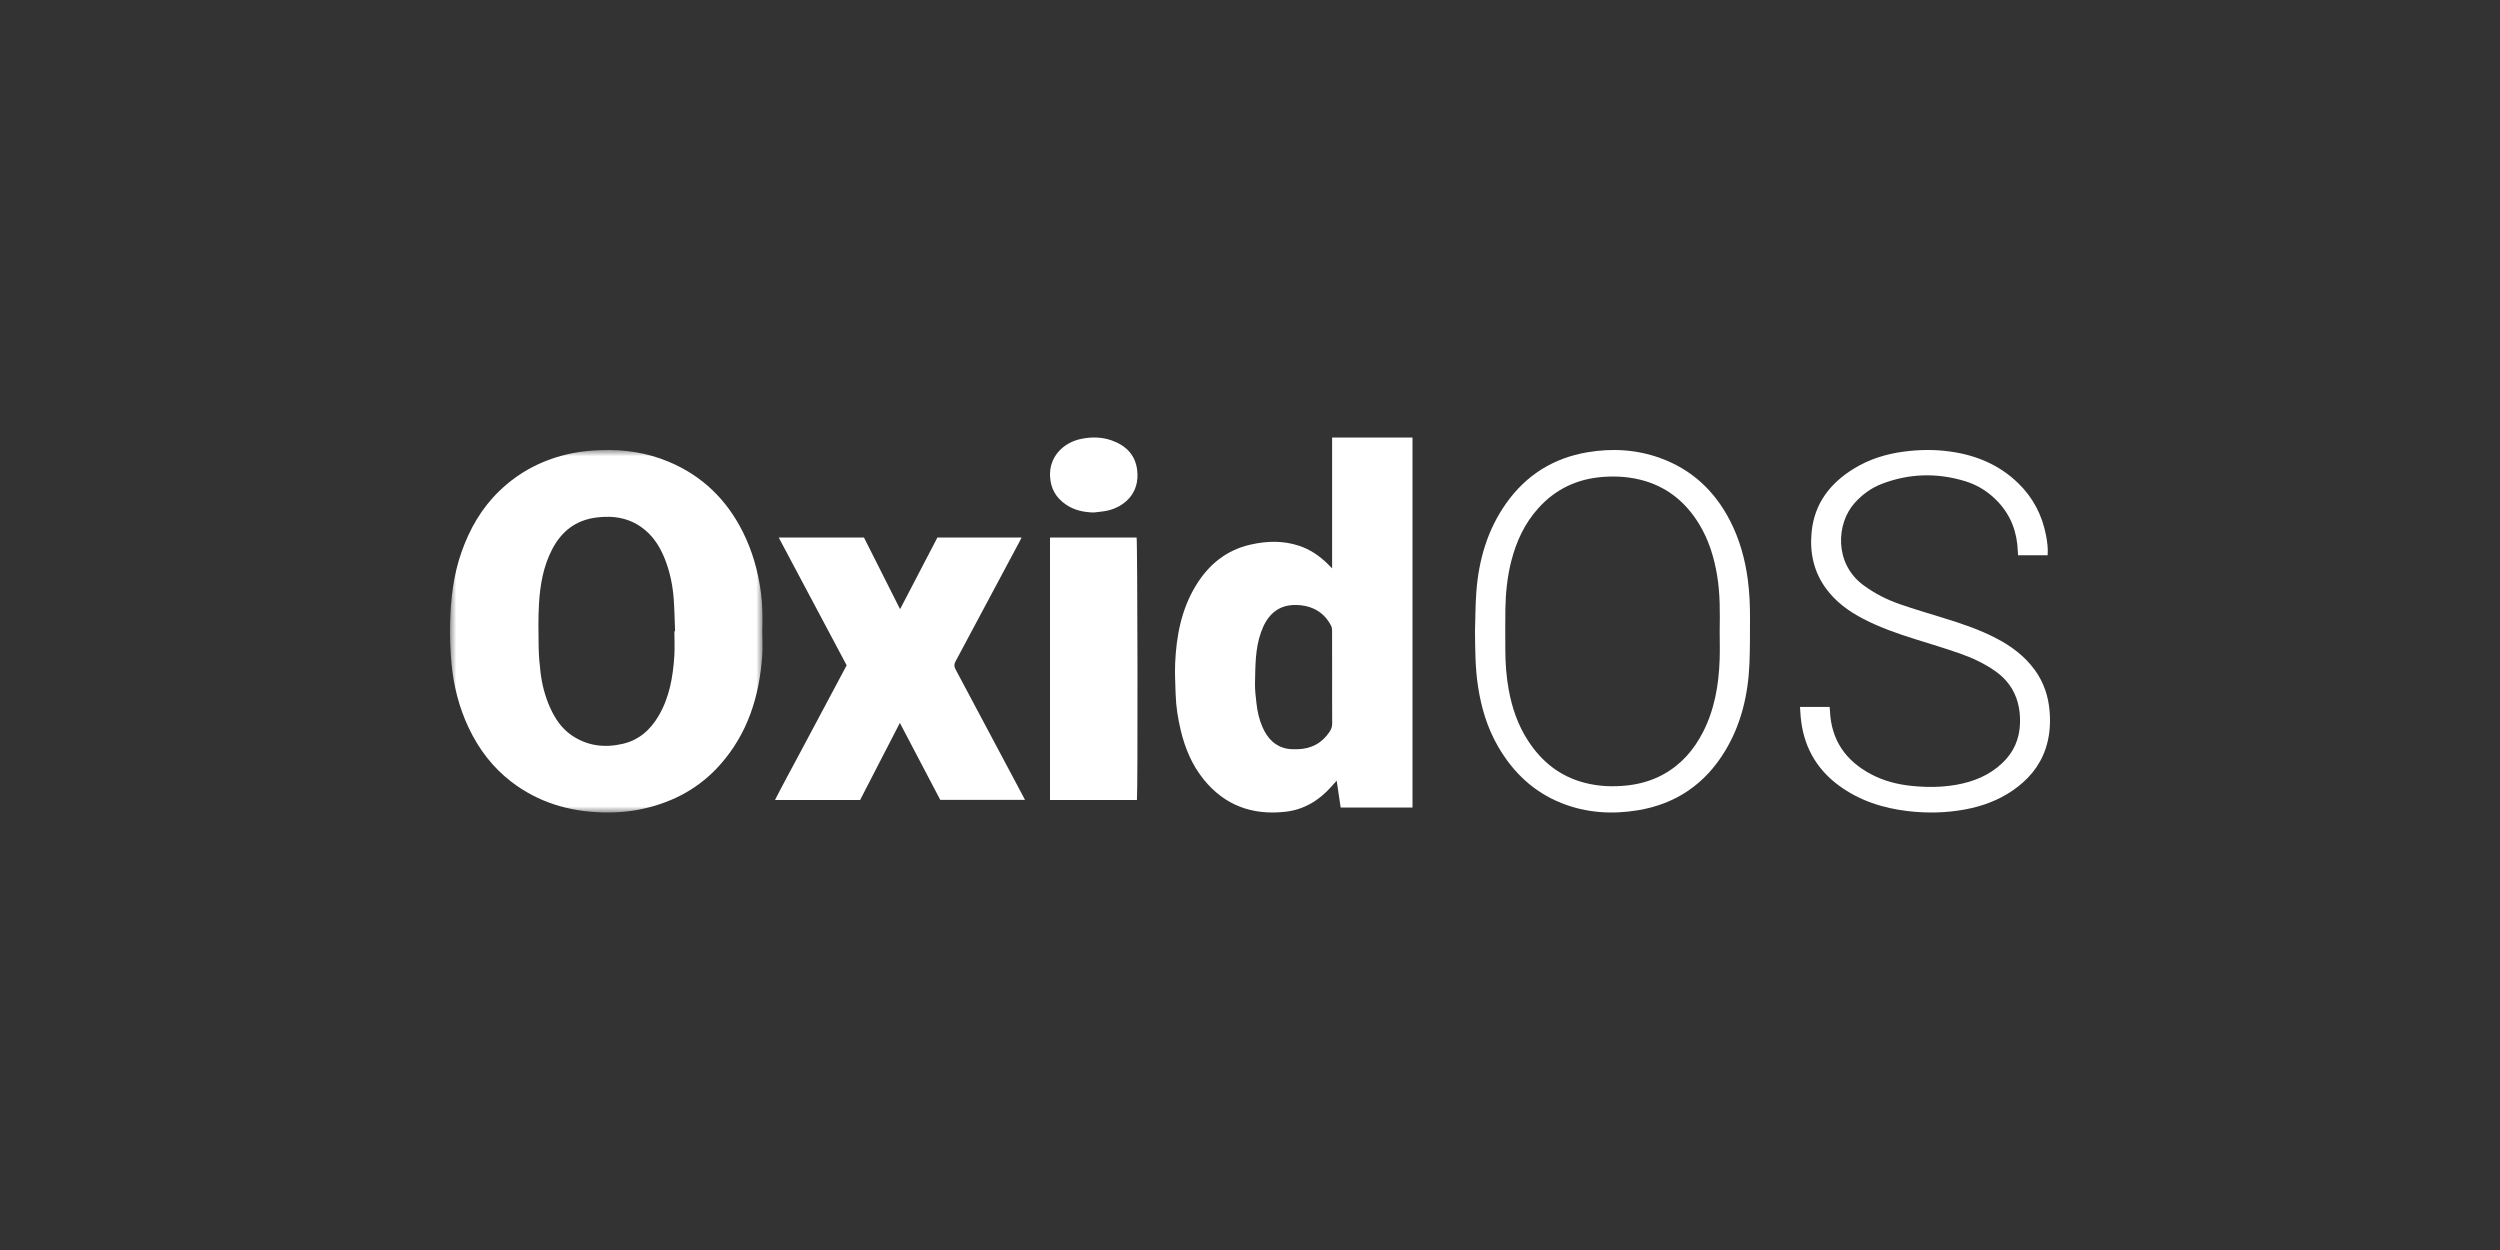
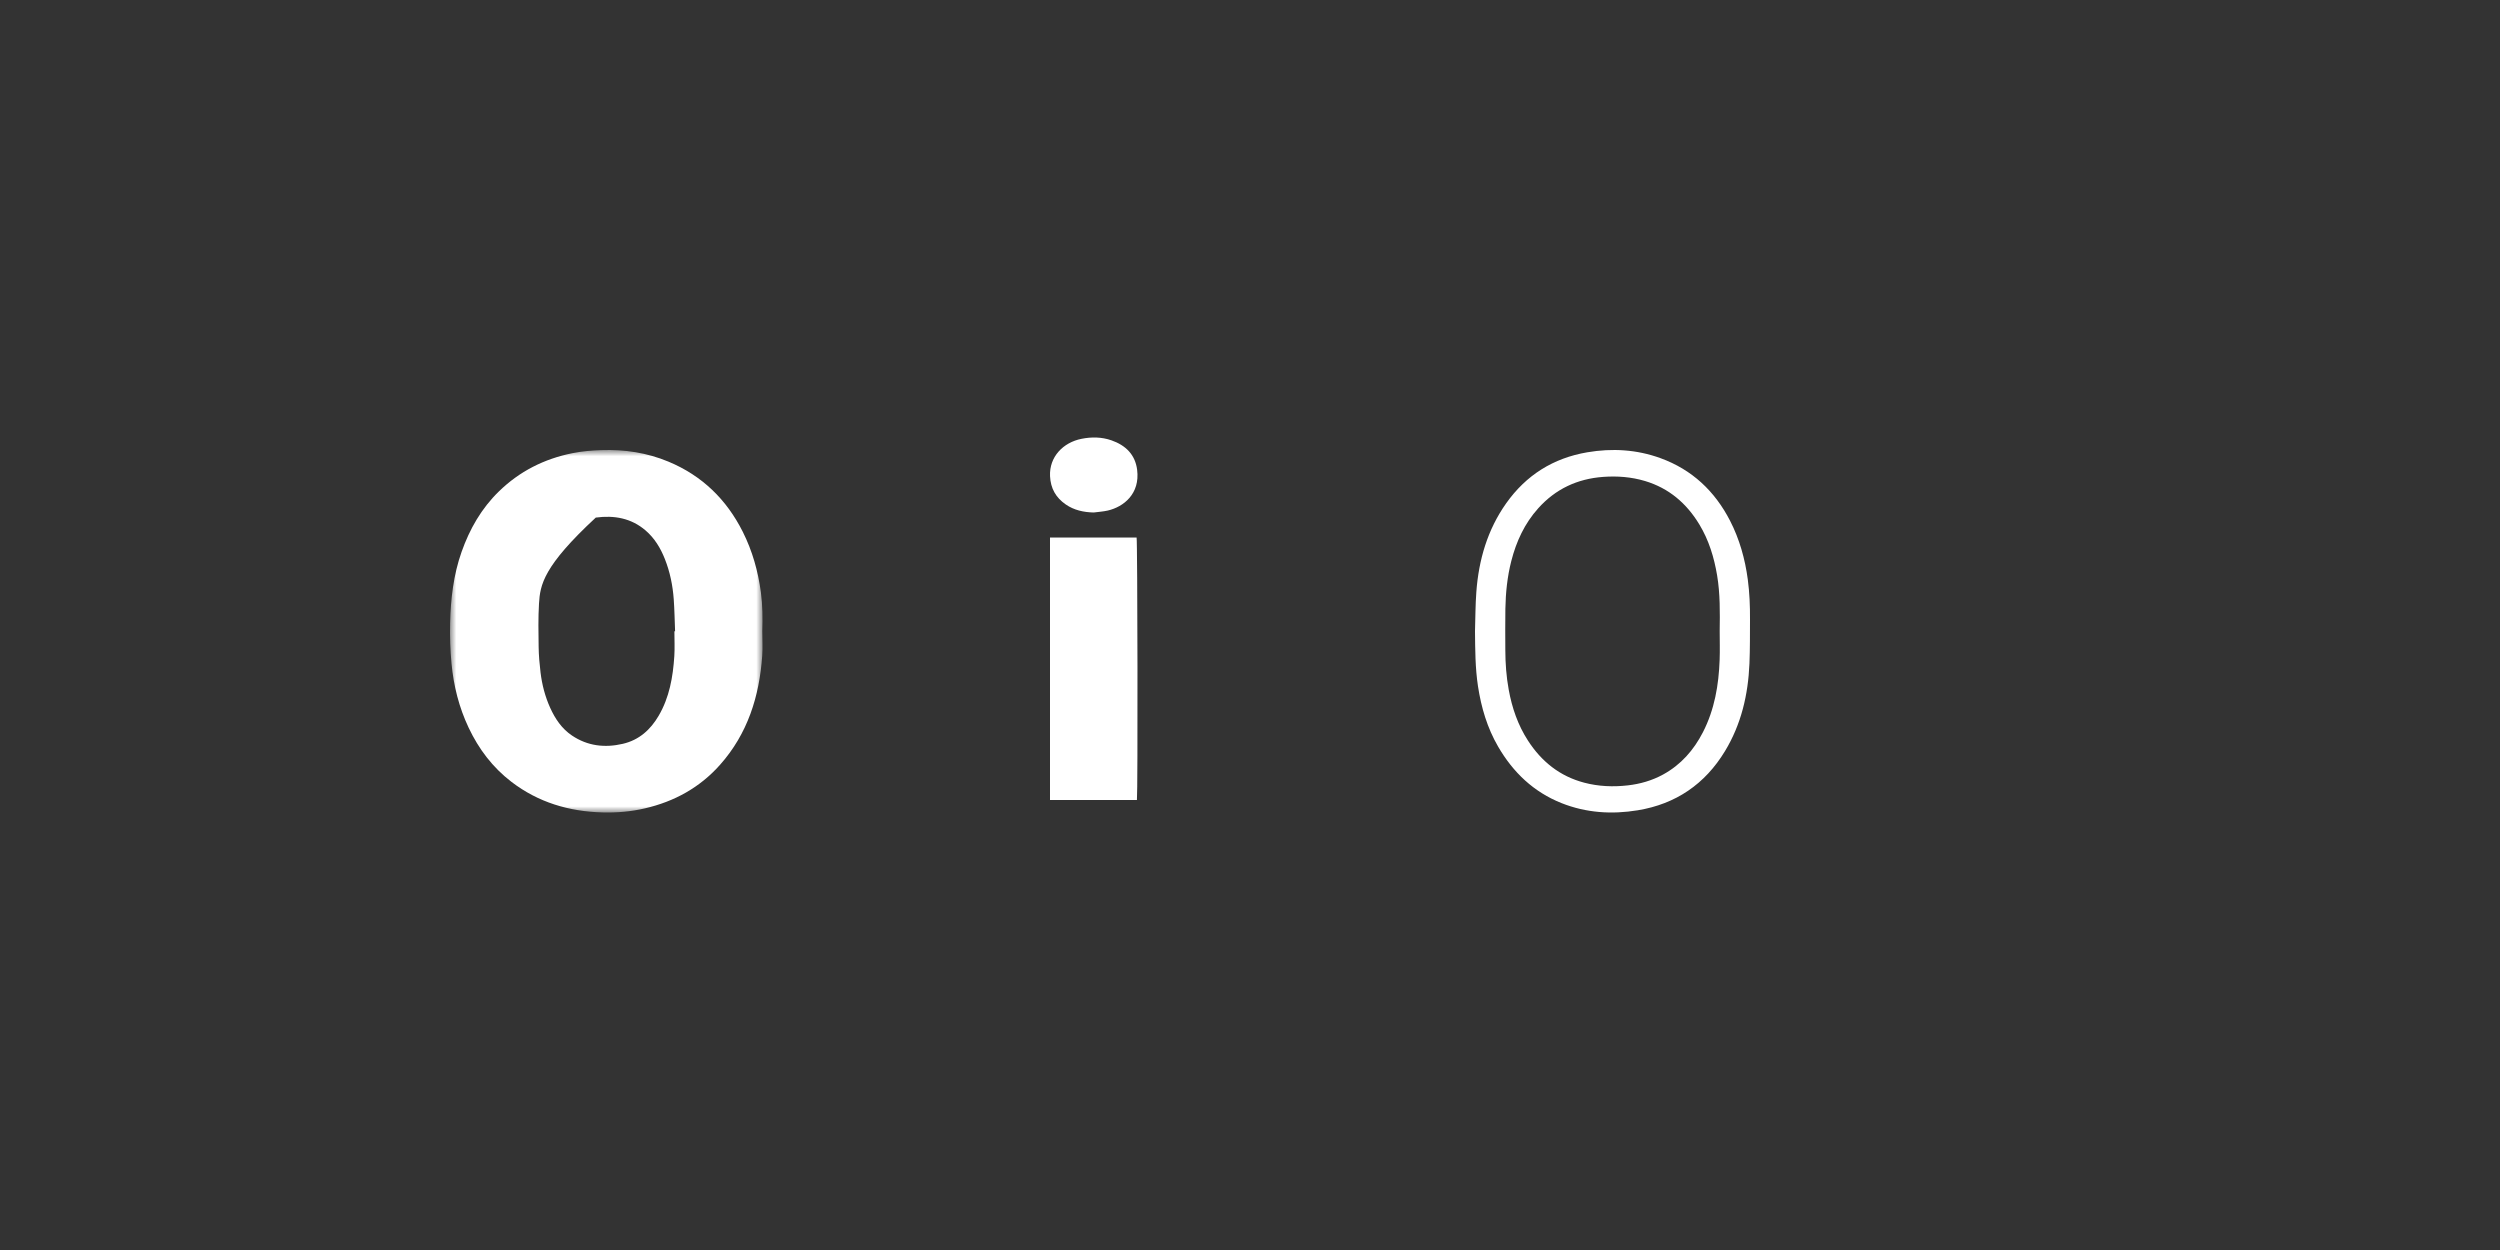
<svg xmlns="http://www.w3.org/2000/svg" xmlns:xlink="http://www.w3.org/1999/xlink" width="200px" height="100px" viewBox="0 0 200 100" version="1.1">
  <rect x="0" y="0" width="200" height="100" fill="#333333" stroke="none" />
  <title>Artboard</title>
  <defs>
    <polygon id="path-1" points="0 0 25 0 25 29 0 29" />
  </defs>
  <g id="Artboard" stroke="none" stroke-width="1" fill="none" fill-rule="evenodd">
    <g id="oxidos" transform="translate(36, 35)">
      <g id="Fill-1-Clipped" transform="translate(0, 1)">
        <mask id="mask-2" fill="white">
          <use xlink:href="#path-1" />
        </mask>
        <g id="path-1" />
-         <path d="M17.952,14.504 C17.97,14.503 17.988,14.503 18.007,14.503 C17.973,13.652 17.96,12.8 17.9,11.951 C17.821,10.841 17.6,9.756 17.187,8.716 C16.842,7.846 16.367,7.055 15.646,6.436 C14.493,5.446 13.128,5.21 11.662,5.407 C10.045,5.626 8.916,6.52 8.18,7.93 C7.467,9.296 7.209,10.78 7.12,12.287 C7.052,13.438 7.073,14.594 7.091,15.748 C7.102,16.434 7.16,17.121 7.243,17.802 C7.362,18.779 7.608,19.728 8.017,20.63 C8.415,21.506 8.941,22.293 9.759,22.843 C11.007,23.682 12.385,23.842 13.828,23.505 C15.127,23.202 16.036,22.381 16.691,21.264 C17.554,19.792 17.835,18.165 17.945,16.501 C17.989,15.838 17.952,15.17 17.952,14.504 M24.984,14.494 C24.984,15.149 25.024,15.806 24.978,16.457 C24.749,19.703 23.818,22.694 21.601,25.187 C19.988,27.002 17.95,28.125 15.581,28.672 C14.471,28.928 13.341,29.026 12.203,28.994 C9.519,28.921 7.057,28.19 4.913,26.546 C3.406,25.39 2.297,23.92 1.494,22.223 C0.722,20.591 0.287,18.867 0.12,17.074 C0.02,16.002 -0.019,14.931 0.008,13.857 C0.056,11.915 0.274,9.998 0.927,8.149 C1.571,6.324 2.51,4.679 3.91,3.315 C5.555,1.71 7.528,0.711 9.787,0.256 C10.553,0.101 11.326,0.037 12.108,0.009 C13.965,-0.056 15.759,0.217 17.473,0.93 C20.173,2.053 22.124,3.961 23.421,6.541 C24.19,8.071 24.644,9.693 24.871,11.385 C25.009,12.419 25.016,13.455 24.984,14.494" id="Fill-1" fill="#FFFFFF" fill-rule="nonzero" mask="url(#mask-2)" />
+         <path d="M17.952,14.504 C17.97,14.503 17.988,14.503 18.007,14.503 C17.973,13.652 17.96,12.8 17.9,11.951 C17.821,10.841 17.6,9.756 17.187,8.716 C16.842,7.846 16.367,7.055 15.646,6.436 C14.493,5.446 13.128,5.21 11.662,5.407 C7.467,9.296 7.209,10.78 7.12,12.287 C7.052,13.438 7.073,14.594 7.091,15.748 C7.102,16.434 7.16,17.121 7.243,17.802 C7.362,18.779 7.608,19.728 8.017,20.63 C8.415,21.506 8.941,22.293 9.759,22.843 C11.007,23.682 12.385,23.842 13.828,23.505 C15.127,23.202 16.036,22.381 16.691,21.264 C17.554,19.792 17.835,18.165 17.945,16.501 C17.989,15.838 17.952,15.17 17.952,14.504 M24.984,14.494 C24.984,15.149 25.024,15.806 24.978,16.457 C24.749,19.703 23.818,22.694 21.601,25.187 C19.988,27.002 17.95,28.125 15.581,28.672 C14.471,28.928 13.341,29.026 12.203,28.994 C9.519,28.921 7.057,28.19 4.913,26.546 C3.406,25.39 2.297,23.92 1.494,22.223 C0.722,20.591 0.287,18.867 0.12,17.074 C0.02,16.002 -0.019,14.931 0.008,13.857 C0.056,11.915 0.274,9.998 0.927,8.149 C1.571,6.324 2.51,4.679 3.91,3.315 C5.555,1.71 7.528,0.711 9.787,0.256 C10.553,0.101 11.326,0.037 12.108,0.009 C13.965,-0.056 15.759,0.217 17.473,0.93 C20.173,2.053 22.124,3.961 23.421,6.541 C24.19,8.071 24.644,9.693 24.871,11.385 C25.009,12.419 25.016,13.455 24.984,14.494" id="Fill-1" fill="#FFFFFF" fill-rule="nonzero" mask="url(#mask-2)" />
      </g>
-       <path d="M70.57,19.209 C70.57,17.964 70.572,16.72 70.567,15.474 C70.566,15.34 70.553,15.189 70.494,15.073 C70.172,14.446 69.712,13.965 69.062,13.68 C68.625,13.487 68.165,13.407 67.696,13.398 C67.013,13.385 66.383,13.553 65.855,14.021 C65.374,14.446 65.089,14.997 64.877,15.594 C64.405,16.92 64.432,18.31 64.4,19.687 C64.388,20.206 64.459,20.728 64.515,21.246 C64.587,21.918 64.736,22.574 65.01,23.192 C65.404,24.076 66.007,24.724 66.988,24.898 C67.256,24.945 67.535,24.945 67.808,24.938 C68.898,24.908 69.765,24.456 70.379,23.523 C70.511,23.323 70.577,23.121 70.575,22.874 C70.565,21.652 70.57,20.431 70.57,19.209 L70.57,19.209 Z M71.254,29.602 C71.149,28.896 71.047,28.203 70.935,27.453 C70.764,27.643 70.627,27.792 70.493,27.944 C69.506,29.056 68.297,29.776 66.828,29.941 C64.221,30.232 61.997,29.46 60.297,27.358 C59.371,26.213 58.812,24.886 58.467,23.458 C58.236,22.499 58.08,21.526 58.051,20.537 C58.027,19.714 57.977,18.888 58.012,18.067 C58.107,15.886 58.504,13.777 59.647,11.881 C60.679,10.169 62.114,8.997 64.07,8.562 C65.36,8.274 66.65,8.238 67.926,8.662 C68.802,8.952 69.547,9.458 70.206,10.102 C70.311,10.204 70.411,10.31 70.569,10.471 L70.569,0 L77,0 L77,29.602 L71.254,29.602 Z" id="Fill-4" fill="#FFFFFF" fill-rule="nonzero" />
-       <path d="M46,28.99 L39.221,28.99 C38.156,26.961 37.089,24.927 35.989,22.832 C34.909,24.927 33.857,26.964 32.808,29 L26,29 C26.623,27.77 27.275,26.593 27.905,25.404 C28.539,24.208 29.179,23.015 29.816,21.821 C30.453,20.627 31.089,19.432 31.732,18.225 C29.926,14.828 28.122,11.433 26.297,8.001 L33.117,8.001 C34.063,9.877 35.018,11.771 36.007,13.733 C37.023,11.783 38.011,9.885 38.993,8 L45.728,8 C45.656,8.142 45.601,8.253 45.544,8.362 C43.846,11.544 42.152,14.727 40.446,17.905 C40.32,18.14 40.318,18.313 40.444,18.547 C42.106,21.656 43.759,24.769 45.413,27.882 C45.603,28.239 45.792,28.597 46,28.99" id="Fill-6" fill="#FFFFFF" fill-rule="nonzero" />
      <path d="M101.575,15.475 C101.596,13.991 101.615,12.508 101.37,11.036 C101.129,9.595 100.711,8.218 99.951,6.961 C98.928,5.268 97.517,4.055 95.601,3.481 C94.504,3.153 93.384,3.068 92.245,3.152 C90.185,3.306 88.447,4.116 87.06,5.661 C85.965,6.88 85.302,8.319 84.901,9.892 C84.582,11.143 84.454,12.42 84.43,13.707 C84.41,14.805 84.424,15.904 84.426,17.002 C84.429,18.067 84.505,19.125 84.697,20.173 C84.96,21.624 85.429,22.997 86.233,24.241 C87.32,25.925 88.787,27.104 90.747,27.617 C91.89,27.917 93.051,27.964 94.219,27.831 C95.213,27.718 96.161,27.446 97.043,26.964 C98.475,26.181 99.5,25.011 100.236,23.575 C101.166,21.76 101.499,19.801 101.571,17.788 C101.599,17.017 101.575,16.246 101.575,15.475 M82,15.497 C82.033,14.447 82.029,13.393 82.108,12.346 C82.299,9.786 82.996,7.383 84.493,5.266 C86.088,3.012 88.26,1.648 90.98,1.184 C92.969,0.845 94.936,0.959 96.841,1.653 C99.361,2.57 101.184,4.287 102.405,6.66 C103.165,8.138 103.604,9.72 103.824,11.364 C103.965,12.42 104.005,13.482 104,14.545 C103.994,15.725 104.005,16.906 103.956,18.084 C103.852,20.571 103.3,22.943 101.997,25.093 C100.396,27.734 98.062,29.323 95.019,29.823 C92.945,30.164 90.897,30.033 88.927,29.251 C86.69,28.362 85.045,26.789 83.848,24.726 C82.98,23.231 82.499,21.604 82.239,19.904 C82.017,18.442 82.015,16.971 82,15.497" id="Fill-8" fill="#FFFFFF" fill-rule="nonzero" />
-       <path d="M127.811,9.421 L125.444,9.421 C125.436,9.287 125.427,9.173 125.423,9.06 C125.363,7.58 124.882,6.271 123.874,5.182 C123.14,4.391 122.26,3.817 121.236,3.502 C118.975,2.808 116.727,2.866 114.515,3.722 C113.685,4.043 112.978,4.565 112.376,5.233 C110.9,6.869 110.72,10.075 113.068,11.812 C113.963,12.474 114.941,12.972 115.981,13.332 C117.148,13.736 118.332,14.087 119.513,14.45 C120.949,14.891 122.371,15.371 123.711,16.069 C124.905,16.692 125.968,17.483 126.777,18.588 C127.505,19.584 127.876,20.709 127.972,21.937 C128.051,22.951 127.971,23.945 127.643,24.911 C127.158,26.341 126.225,27.409 125.007,28.244 C123.851,29.036 122.567,29.505 121.2,29.757 C119.689,30.034 118.167,30.068 116.646,29.89 C114.645,29.656 112.76,29.058 111.113,27.845 C109.271,26.489 108.259,24.642 108.054,22.345 C108.032,22.092 108.019,21.838 108,21.557 L110.369,21.557 C110.378,21.655 110.392,21.756 110.395,21.856 C110.495,24.221 111.665,25.875 113.701,26.946 C114.697,27.471 115.767,27.748 116.878,27.866 C118.078,27.993 119.276,27.995 120.468,27.789 C121.873,27.546 123.157,27.028 124.209,26.022 C125.109,25.161 125.567,24.095 125.602,22.842 C125.617,22.289 125.57,21.745 125.424,21.211 C125.138,20.164 124.539,19.346 123.668,18.723 C122.774,18.084 121.787,17.627 120.76,17.268 C119.594,16.862 118.41,16.506 117.231,16.137 C115.807,15.692 114.401,15.202 113.071,14.513 C111.907,13.909 110.862,13.153 110.074,12.074 C109.093,10.728 108.77,9.204 108.929,7.564 C109.155,5.254 110.424,3.648 112.323,2.481 C113.557,1.724 114.91,1.311 116.332,1.126 C117.551,0.967 118.772,0.951 119.991,1.12 C122.069,1.406 123.937,2.174 125.465,3.663 C126.638,4.805 127.373,6.205 127.682,7.825 C127.78,8.34 127.854,8.861 127.811,9.421" id="Fill-10" fill="#FFFFFF" fill-rule="nonzero" />
      <path d="M54.954,29 L48,29 L48,8 L54.928,8 C55.002,8.245 55.032,28.388 54.954,29" id="Fill-12" fill="#FFFFFF" fill-rule="nonzero" />
      <path d="M51.497,6 C50.684,5.98 49.927,5.816 49.261,5.357 C48.458,4.804 48.047,4.059 48.003,3.09 C47.933,1.542 49.054,0.398 50.522,0.105 C51.325,-0.055 52.135,-0.046 52.914,0.226 C54.06,0.625 54.819,1.378 54.971,2.584 C55.214,4.508 53.889,5.549 52.625,5.843 C52.256,5.928 51.873,5.949 51.497,6" id="Fill-14" fill="#FFFFFF" fill-rule="nonzero" />
    </g>
  </g>
</svg>